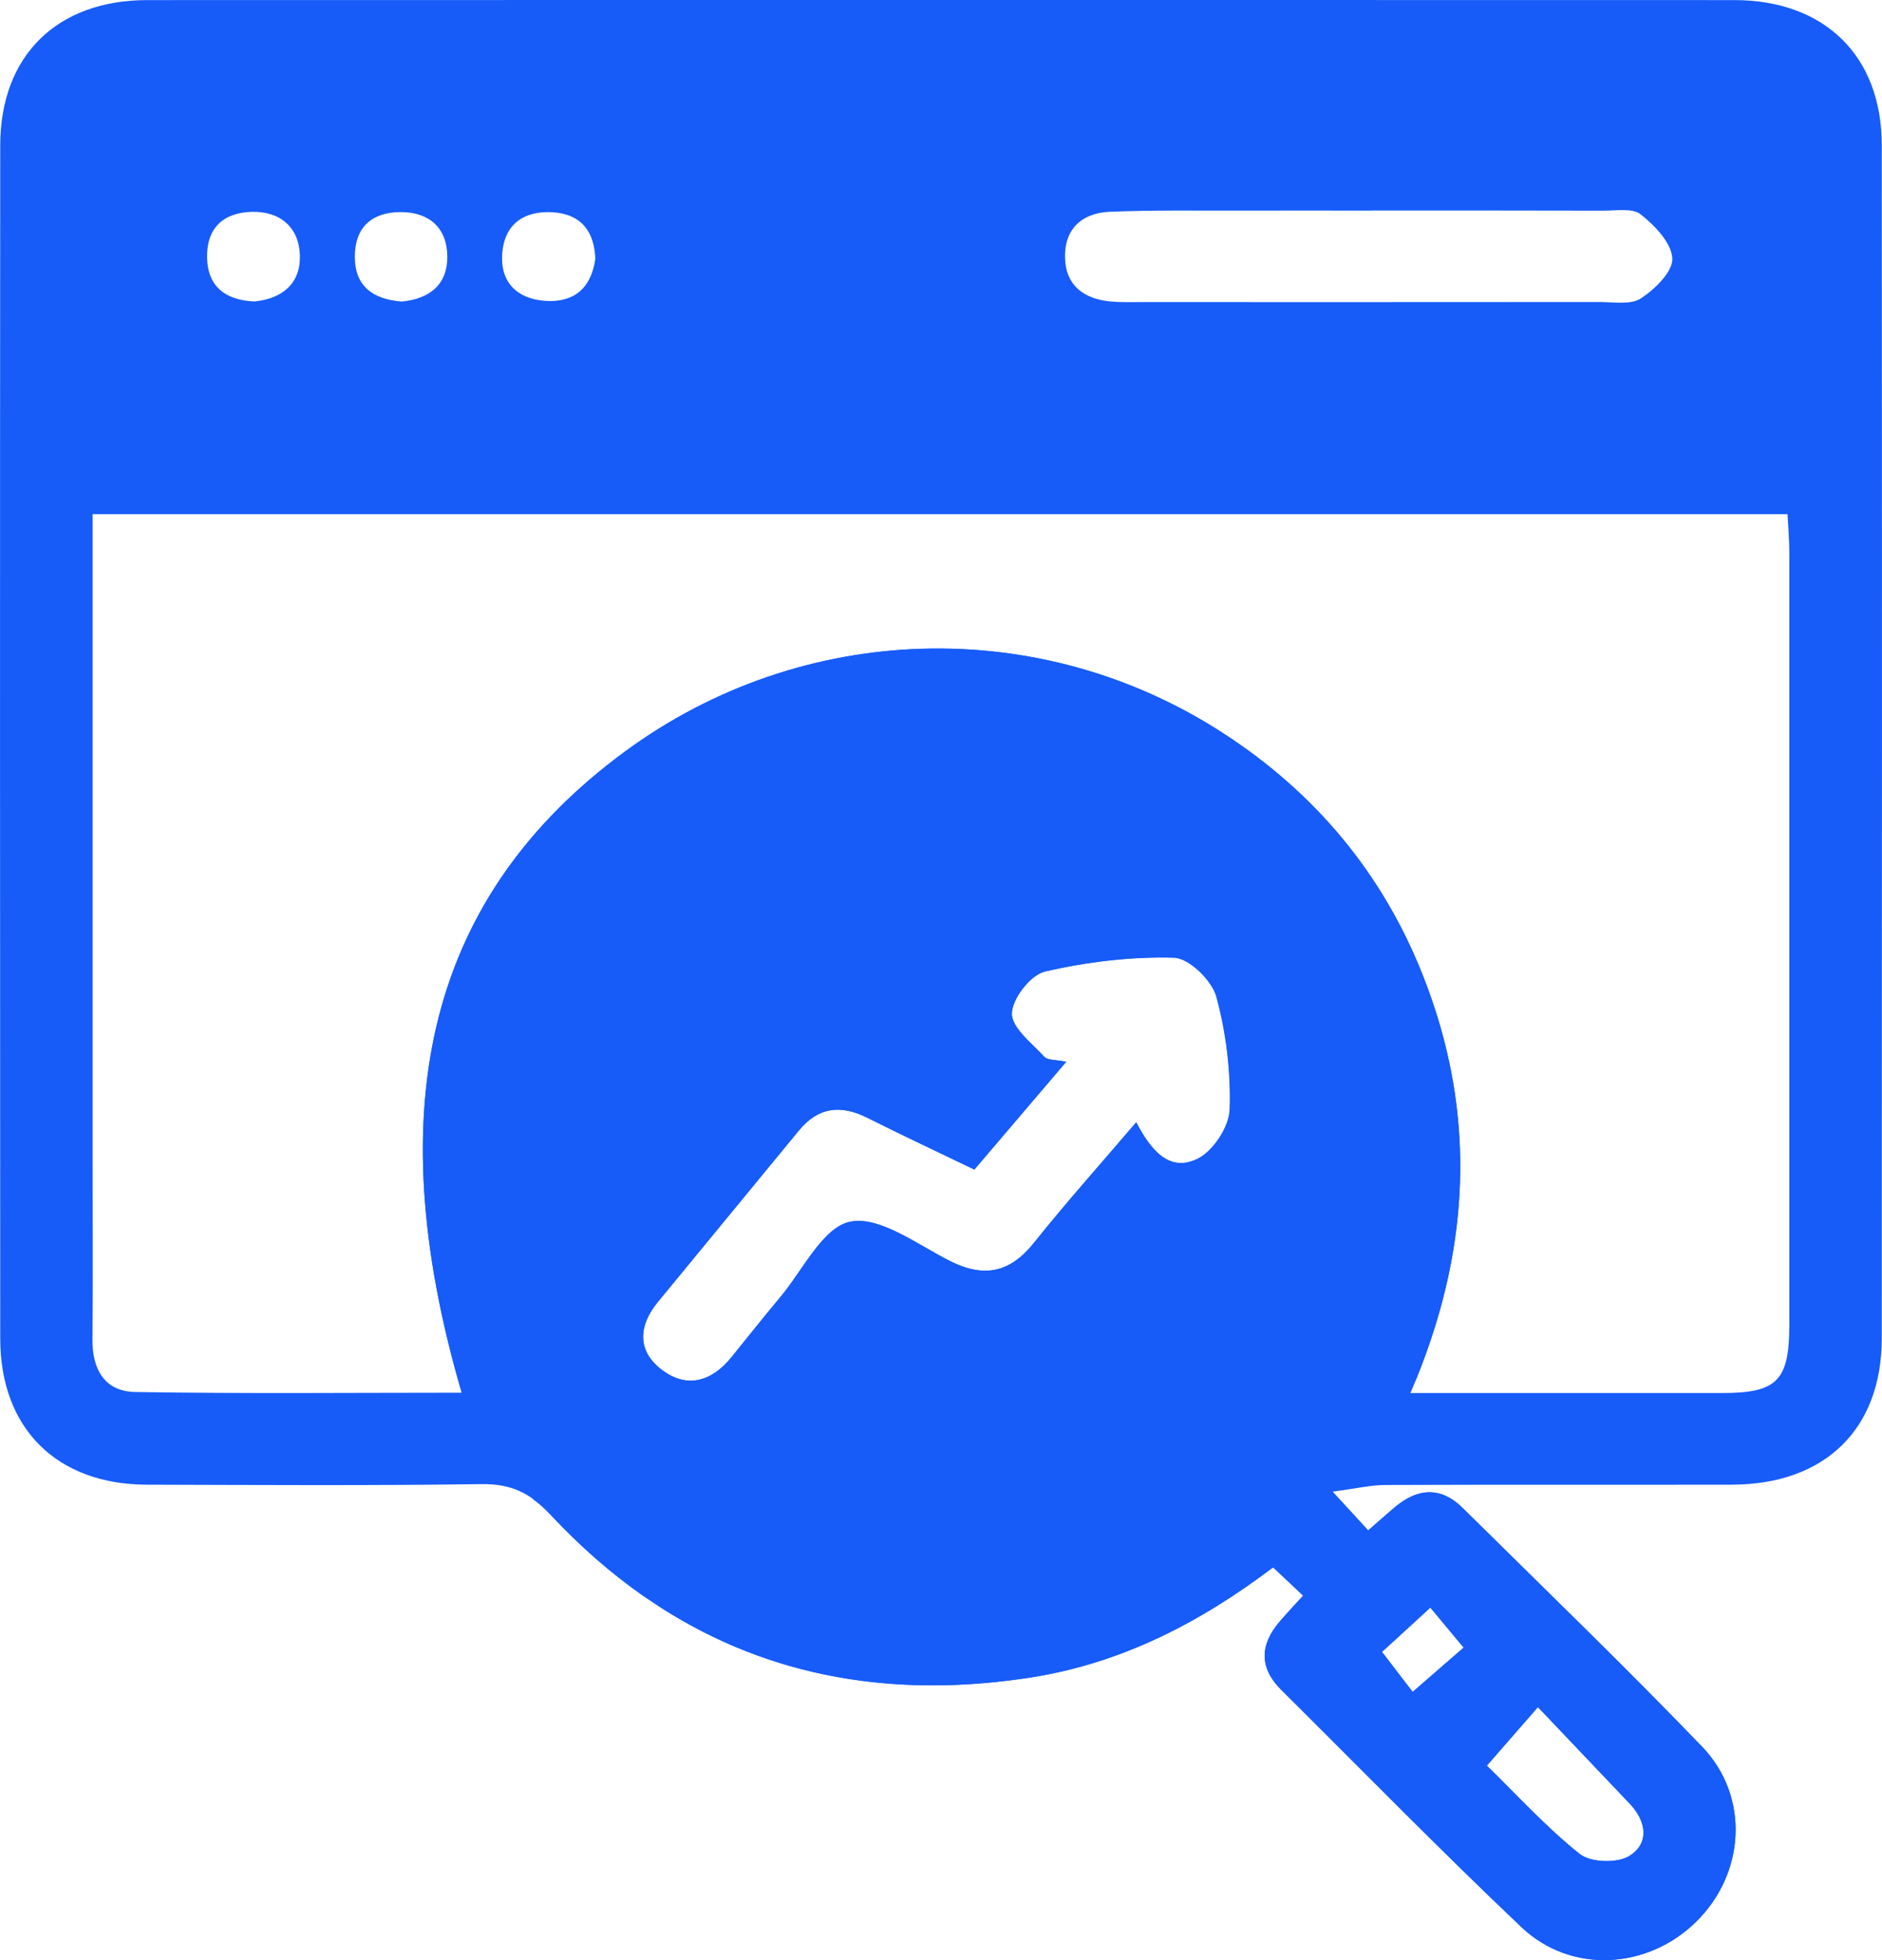
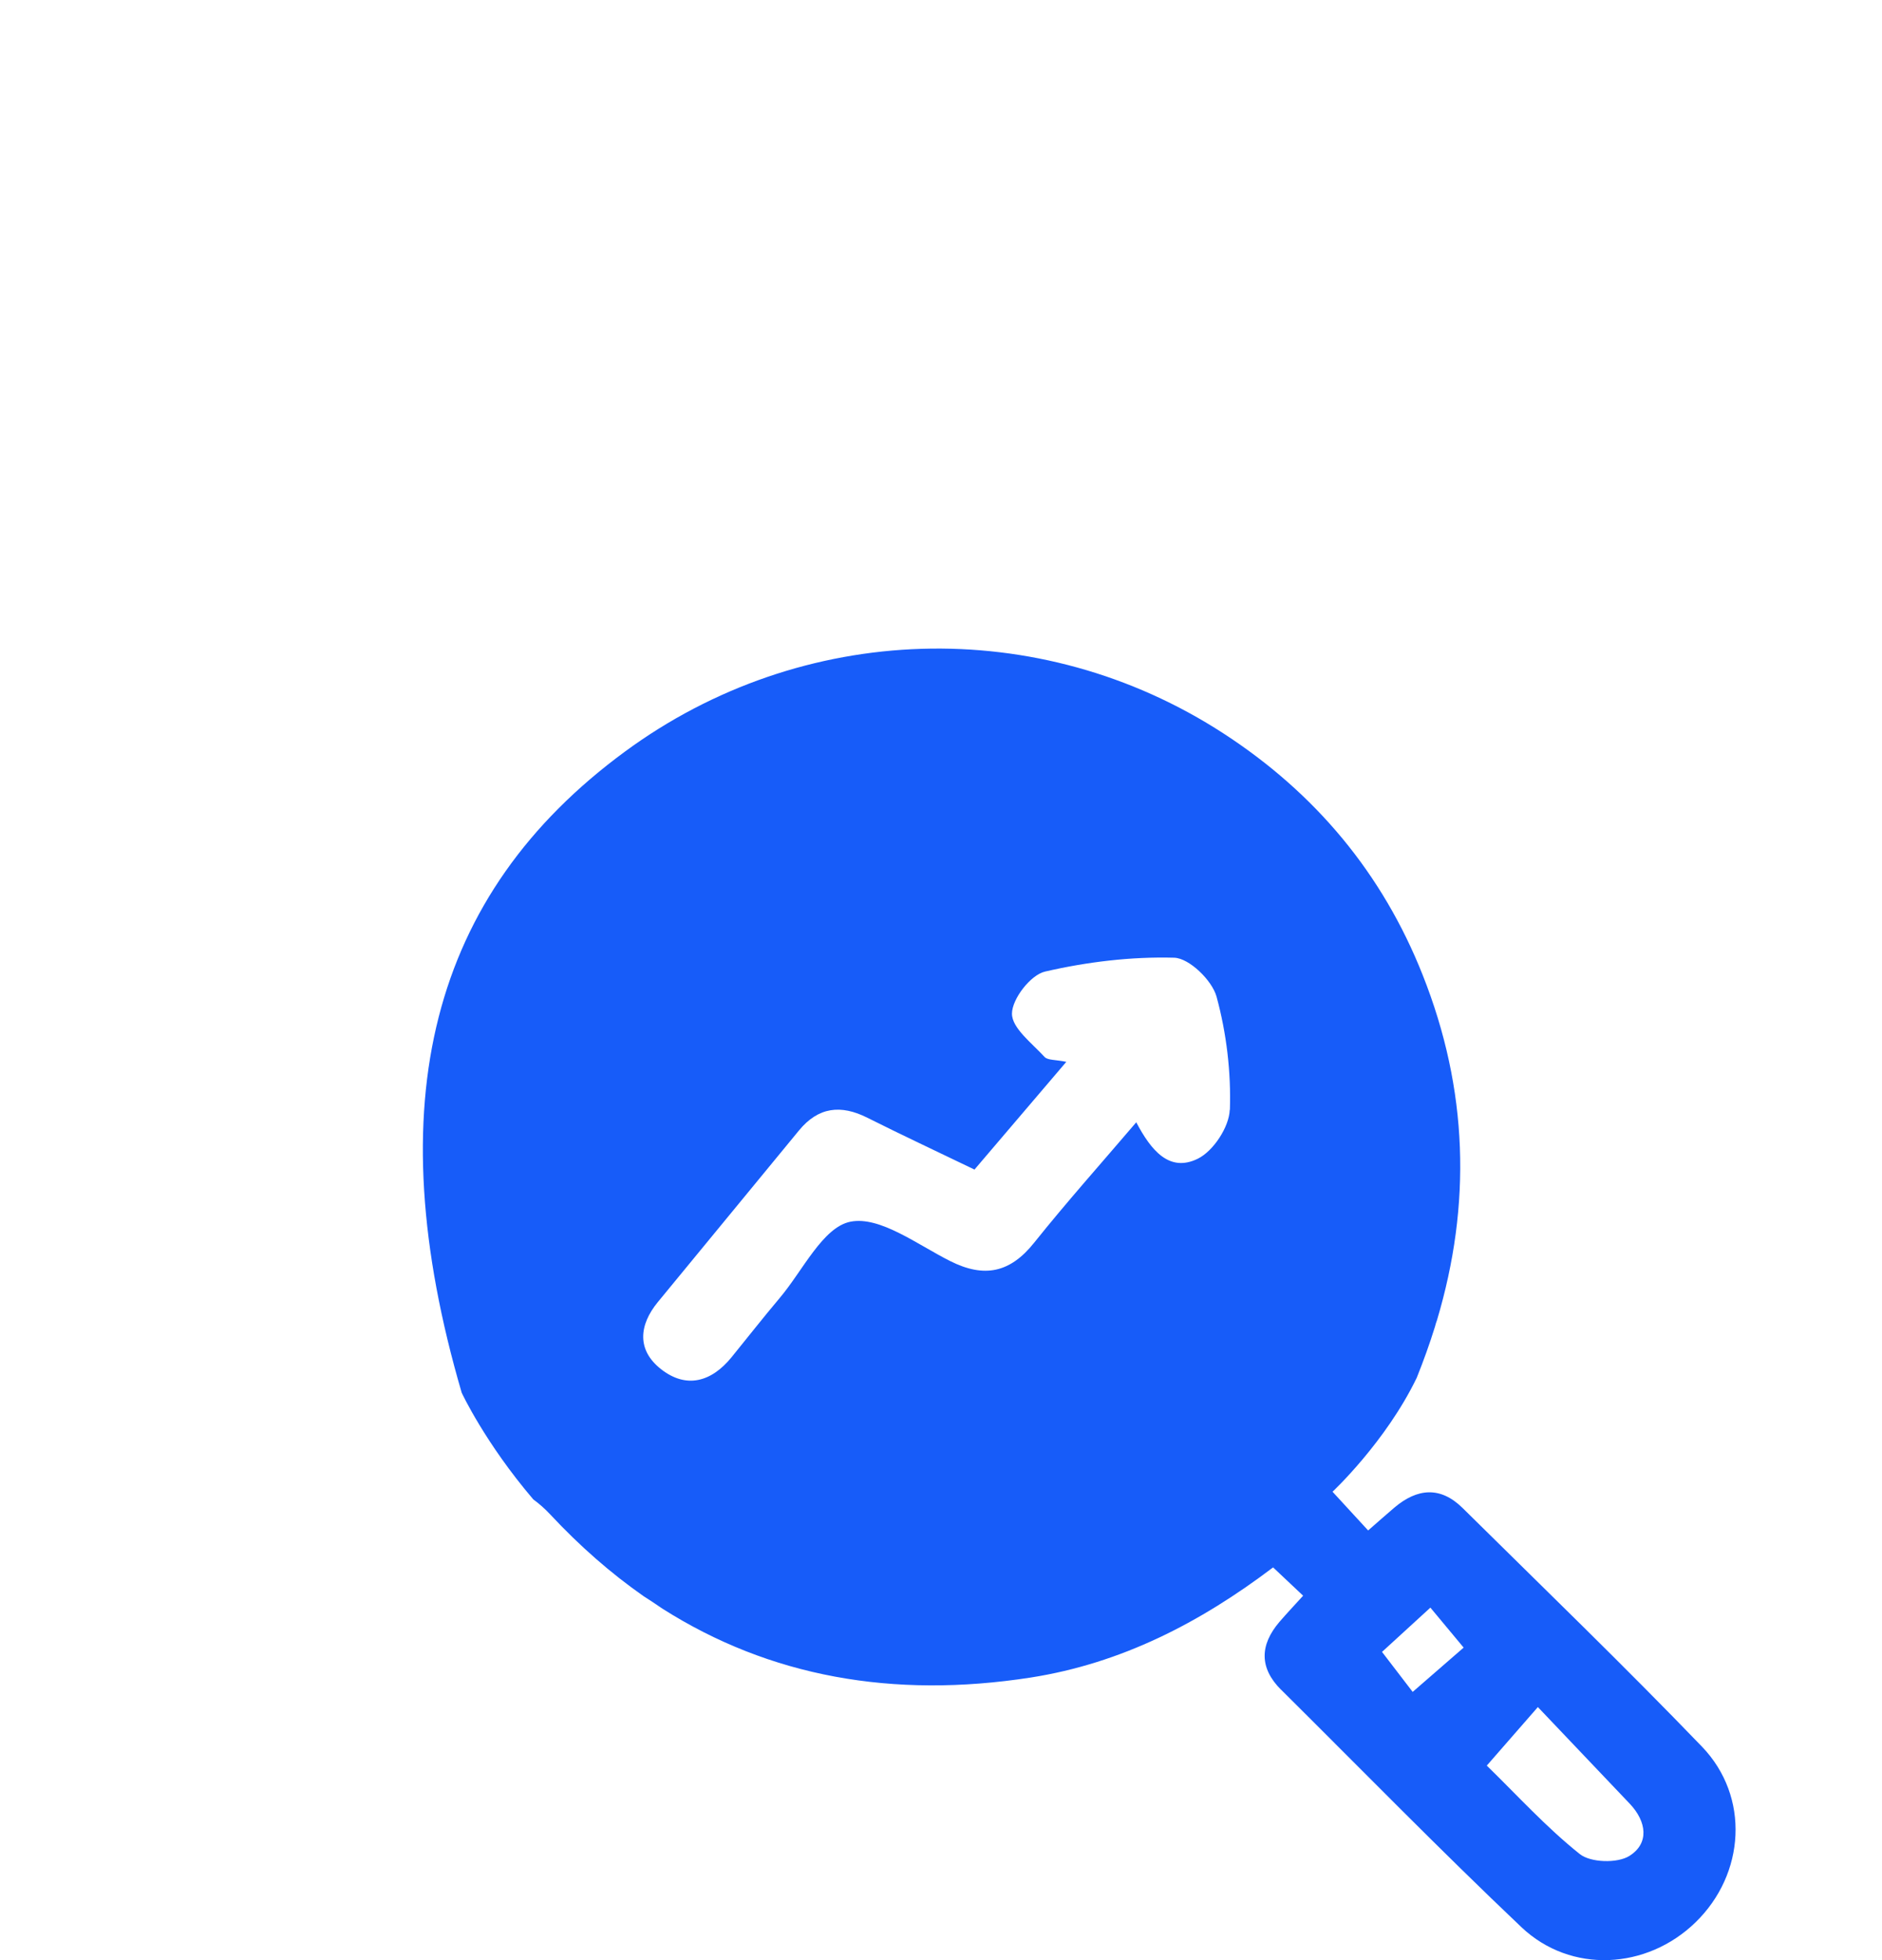
<svg xmlns="http://www.w3.org/2000/svg" width="24" height="25" viewBox="0 0 24 25" fill="none">
  <g clip-path="url(#clip0_1983_10122)">
-     <path d="M16.994 19.025C17.216 19.266 17.323 19.384 17.448 19.519C17.568 19.415 17.673 19.32 17.782 19.228C18.073 18.979 18.37 18.953 18.653 19.233C19.675 20.244 20.708 21.241 21.704 22.275C22.32 22.915 22.256 23.902 21.623 24.517C21.002 25.12 20.033 25.177 19.402 24.578C18.36 23.59 17.357 22.563 16.338 21.55C16.058 21.272 16.066 20.978 16.317 20.684C16.41 20.575 16.509 20.469 16.619 20.35C16.489 20.227 16.372 20.118 16.236 19.989C15.304 20.694 14.301 21.213 13.144 21.394C10.735 21.77 8.68 21.097 7.02 19.317C6.764 19.043 6.519 18.924 6.143 18.929C4.718 18.949 3.293 18.94 1.869 18.936C0.724 18.932 0.004 18.219 0.003 17.075C-4.63985e-06 12.001 -0.001 6.927 0.003 1.853C0.004 0.711 0.726 0.002 1.877 0.001C8.623 -0.001 15.37 -0.001 22.117 0.001C23.267 0.001 23.996 0.714 23.997 1.847C24.001 6.922 24 11.995 23.997 17.07C23.997 18.23 23.27 18.934 22.085 18.936C20.612 18.939 19.137 18.934 17.664 18.94C17.485 18.94 17.306 18.984 16.993 19.025H16.994ZM1.181 6.558V7.129C1.181 9.682 1.181 12.235 1.181 14.788C1.181 15.553 1.186 16.317 1.179 17.082C1.175 17.465 1.335 17.747 1.724 17.754C3.107 17.777 4.49 17.763 5.888 17.763C4.807 14.066 5.493 11.408 7.967 9.587C10.228 7.923 13.255 7.828 15.603 9.354C16.773 10.114 17.629 11.139 18.142 12.433C18.848 14.211 18.757 15.982 17.986 17.767C19.351 17.767 20.659 17.768 21.967 17.767C22.663 17.767 22.818 17.607 22.818 16.898C22.818 13.613 22.818 10.328 22.818 7.043C22.818 6.887 22.804 6.729 22.795 6.558H1.181ZM12.425 14.917C11.938 14.682 11.495 14.475 11.059 14.256C10.721 14.087 10.434 14.118 10.187 14.418C9.588 15.149 8.986 15.876 8.387 16.607C8.145 16.902 8.118 17.221 8.428 17.463C8.752 17.715 9.071 17.625 9.325 17.313C9.53 17.06 9.732 16.804 9.941 16.555C10.234 16.209 10.491 15.651 10.842 15.582C11.219 15.507 11.698 15.875 12.114 16.084C12.551 16.302 12.879 16.233 13.185 15.851C13.599 15.333 14.042 14.838 14.489 14.314C14.676 14.671 14.909 14.957 15.272 14.779C15.47 14.681 15.673 14.373 15.68 14.155C15.696 13.674 15.637 13.176 15.51 12.711C15.453 12.503 15.162 12.22 14.97 12.214C14.421 12.198 13.858 12.267 13.322 12.391C13.139 12.433 12.903 12.738 12.901 12.926C12.899 13.11 13.156 13.303 13.316 13.479C13.355 13.523 13.455 13.513 13.594 13.542C13.185 14.022 12.818 14.451 12.423 14.916L12.425 14.917ZM17.495 2.686C16.938 2.686 16.382 2.685 15.824 2.686C15.267 2.688 14.71 2.678 14.154 2.701C13.794 2.716 13.569 2.923 13.582 3.296C13.594 3.644 13.824 3.811 14.157 3.845C14.287 3.857 14.419 3.853 14.55 3.853C16.5 3.853 18.45 3.854 20.399 3.852C20.578 3.852 20.797 3.891 20.927 3.805C21.106 3.687 21.335 3.463 21.326 3.295C21.316 3.098 21.103 2.877 20.923 2.734C20.819 2.65 20.608 2.688 20.445 2.687C19.462 2.684 18.479 2.685 17.495 2.685V2.686ZM18.961 22.519C19.347 22.896 19.718 23.306 20.147 23.647C20.284 23.756 20.625 23.767 20.778 23.672C21.036 23.511 20.999 23.232 20.785 23.006C20.407 22.608 20.029 22.211 19.613 21.773C19.377 22.044 19.198 22.249 18.962 22.519H18.961ZM3.243 3.845C3.609 3.809 3.837 3.608 3.824 3.252C3.811 2.898 3.573 2.693 3.209 2.702C2.841 2.712 2.632 2.917 2.641 3.289C2.65 3.667 2.887 3.828 3.243 3.845ZM7.592 3.306C7.581 2.96 7.417 2.728 7.042 2.707C6.682 2.687 6.436 2.858 6.405 3.226C6.375 3.594 6.588 3.81 6.949 3.837C7.307 3.863 7.536 3.688 7.591 3.306H7.592ZM5.123 3.846C5.468 3.813 5.707 3.639 5.704 3.27C5.701 2.906 5.473 2.705 5.11 2.705C4.746 2.705 4.525 2.897 4.525 3.272C4.525 3.651 4.755 3.817 5.123 3.846ZM18.015 21.579C18.273 21.356 18.486 21.17 18.665 21.014C18.513 20.831 18.372 20.663 18.24 20.503C18.012 20.712 17.801 20.905 17.623 21.069C17.776 21.268 17.91 21.444 18.015 21.579H18.015Z" fill="#175CF9" />
    <path d="M16.337 21.551C17.356 22.563 18.36 23.591 19.401 24.579C20.033 25.178 21.002 25.121 21.622 24.518C22.256 23.902 22.319 22.916 21.703 22.276C20.707 21.242 19.674 20.244 18.652 19.234C18.369 18.954 18.073 18.981 17.781 19.229C17.672 19.321 17.567 19.416 17.447 19.52C17.323 19.385 17.214 19.267 16.993 19.026C16.993 19.026 17.672 18.391 18.067 17.572C18.154 17.355 18.232 17.138 18.299 16.922C18.306 16.893 18.315 16.864 18.326 16.835C18.764 15.365 18.725 13.902 18.142 12.434C17.629 11.14 16.773 10.115 15.603 9.355C13.255 7.829 10.227 7.924 7.967 9.588C5.492 11.409 4.807 14.068 5.888 17.764C5.888 17.764 6.186 18.404 6.801 19.124C6.875 19.178 6.947 19.241 7.019 19.318C7.395 19.721 7.791 20.067 8.207 20.358C8.281 20.405 8.36 20.457 8.447 20.517C9.812 21.384 11.383 21.669 13.143 21.396C14.3 21.215 15.303 20.697 16.235 19.991C16.372 20.12 16.488 20.229 16.618 20.352C16.509 20.472 16.41 20.577 16.316 20.686C16.065 20.98 16.057 21.273 16.337 21.552V21.551ZM19.612 21.773C20.028 22.211 20.406 22.608 20.784 23.006C20.998 23.232 21.036 23.511 20.777 23.672C20.624 23.767 20.283 23.757 20.146 23.647C19.718 23.306 19.346 22.895 18.96 22.519C19.196 22.249 19.375 22.044 19.611 21.773H19.612ZM18.24 20.503C18.372 20.663 18.514 20.831 18.665 21.014C18.486 21.169 18.272 21.356 18.015 21.579C17.911 21.444 17.777 21.268 17.624 21.069C17.802 20.906 18.012 20.713 18.241 20.504L18.24 20.503ZM15.682 14.155C15.675 14.373 15.473 14.682 15.274 14.779C14.911 14.957 14.678 14.671 14.49 14.314C14.044 14.837 13.601 15.333 13.187 15.851C12.882 16.233 12.553 16.303 12.117 16.084C11.7 15.875 11.221 15.507 10.845 15.582C10.493 15.652 10.236 16.209 9.943 16.555C9.733 16.804 9.532 17.061 9.327 17.313C9.072 17.625 8.753 17.716 8.43 17.463C8.12 17.22 8.147 16.902 8.389 16.607C8.988 15.876 9.59 15.149 10.189 14.418C10.436 14.118 10.723 14.086 11.061 14.256C11.497 14.475 11.94 14.682 12.427 14.917C12.823 14.453 13.189 14.023 13.598 13.543C13.459 13.514 13.36 13.524 13.32 13.48C13.16 13.305 12.903 13.112 12.905 12.927C12.907 12.739 13.143 12.434 13.326 12.392C13.862 12.268 14.425 12.2 14.974 12.215C15.166 12.221 15.457 12.504 15.514 12.712C15.641 13.177 15.7 13.675 15.684 14.156L15.682 14.155Z" fill="#175CF9" />
  </g>
  <defs>
    <clipPath id="clip0_1983_10122">
      <rect width="24" height="25" fill="white" />
    </clipPath>
  </defs>
</svg>